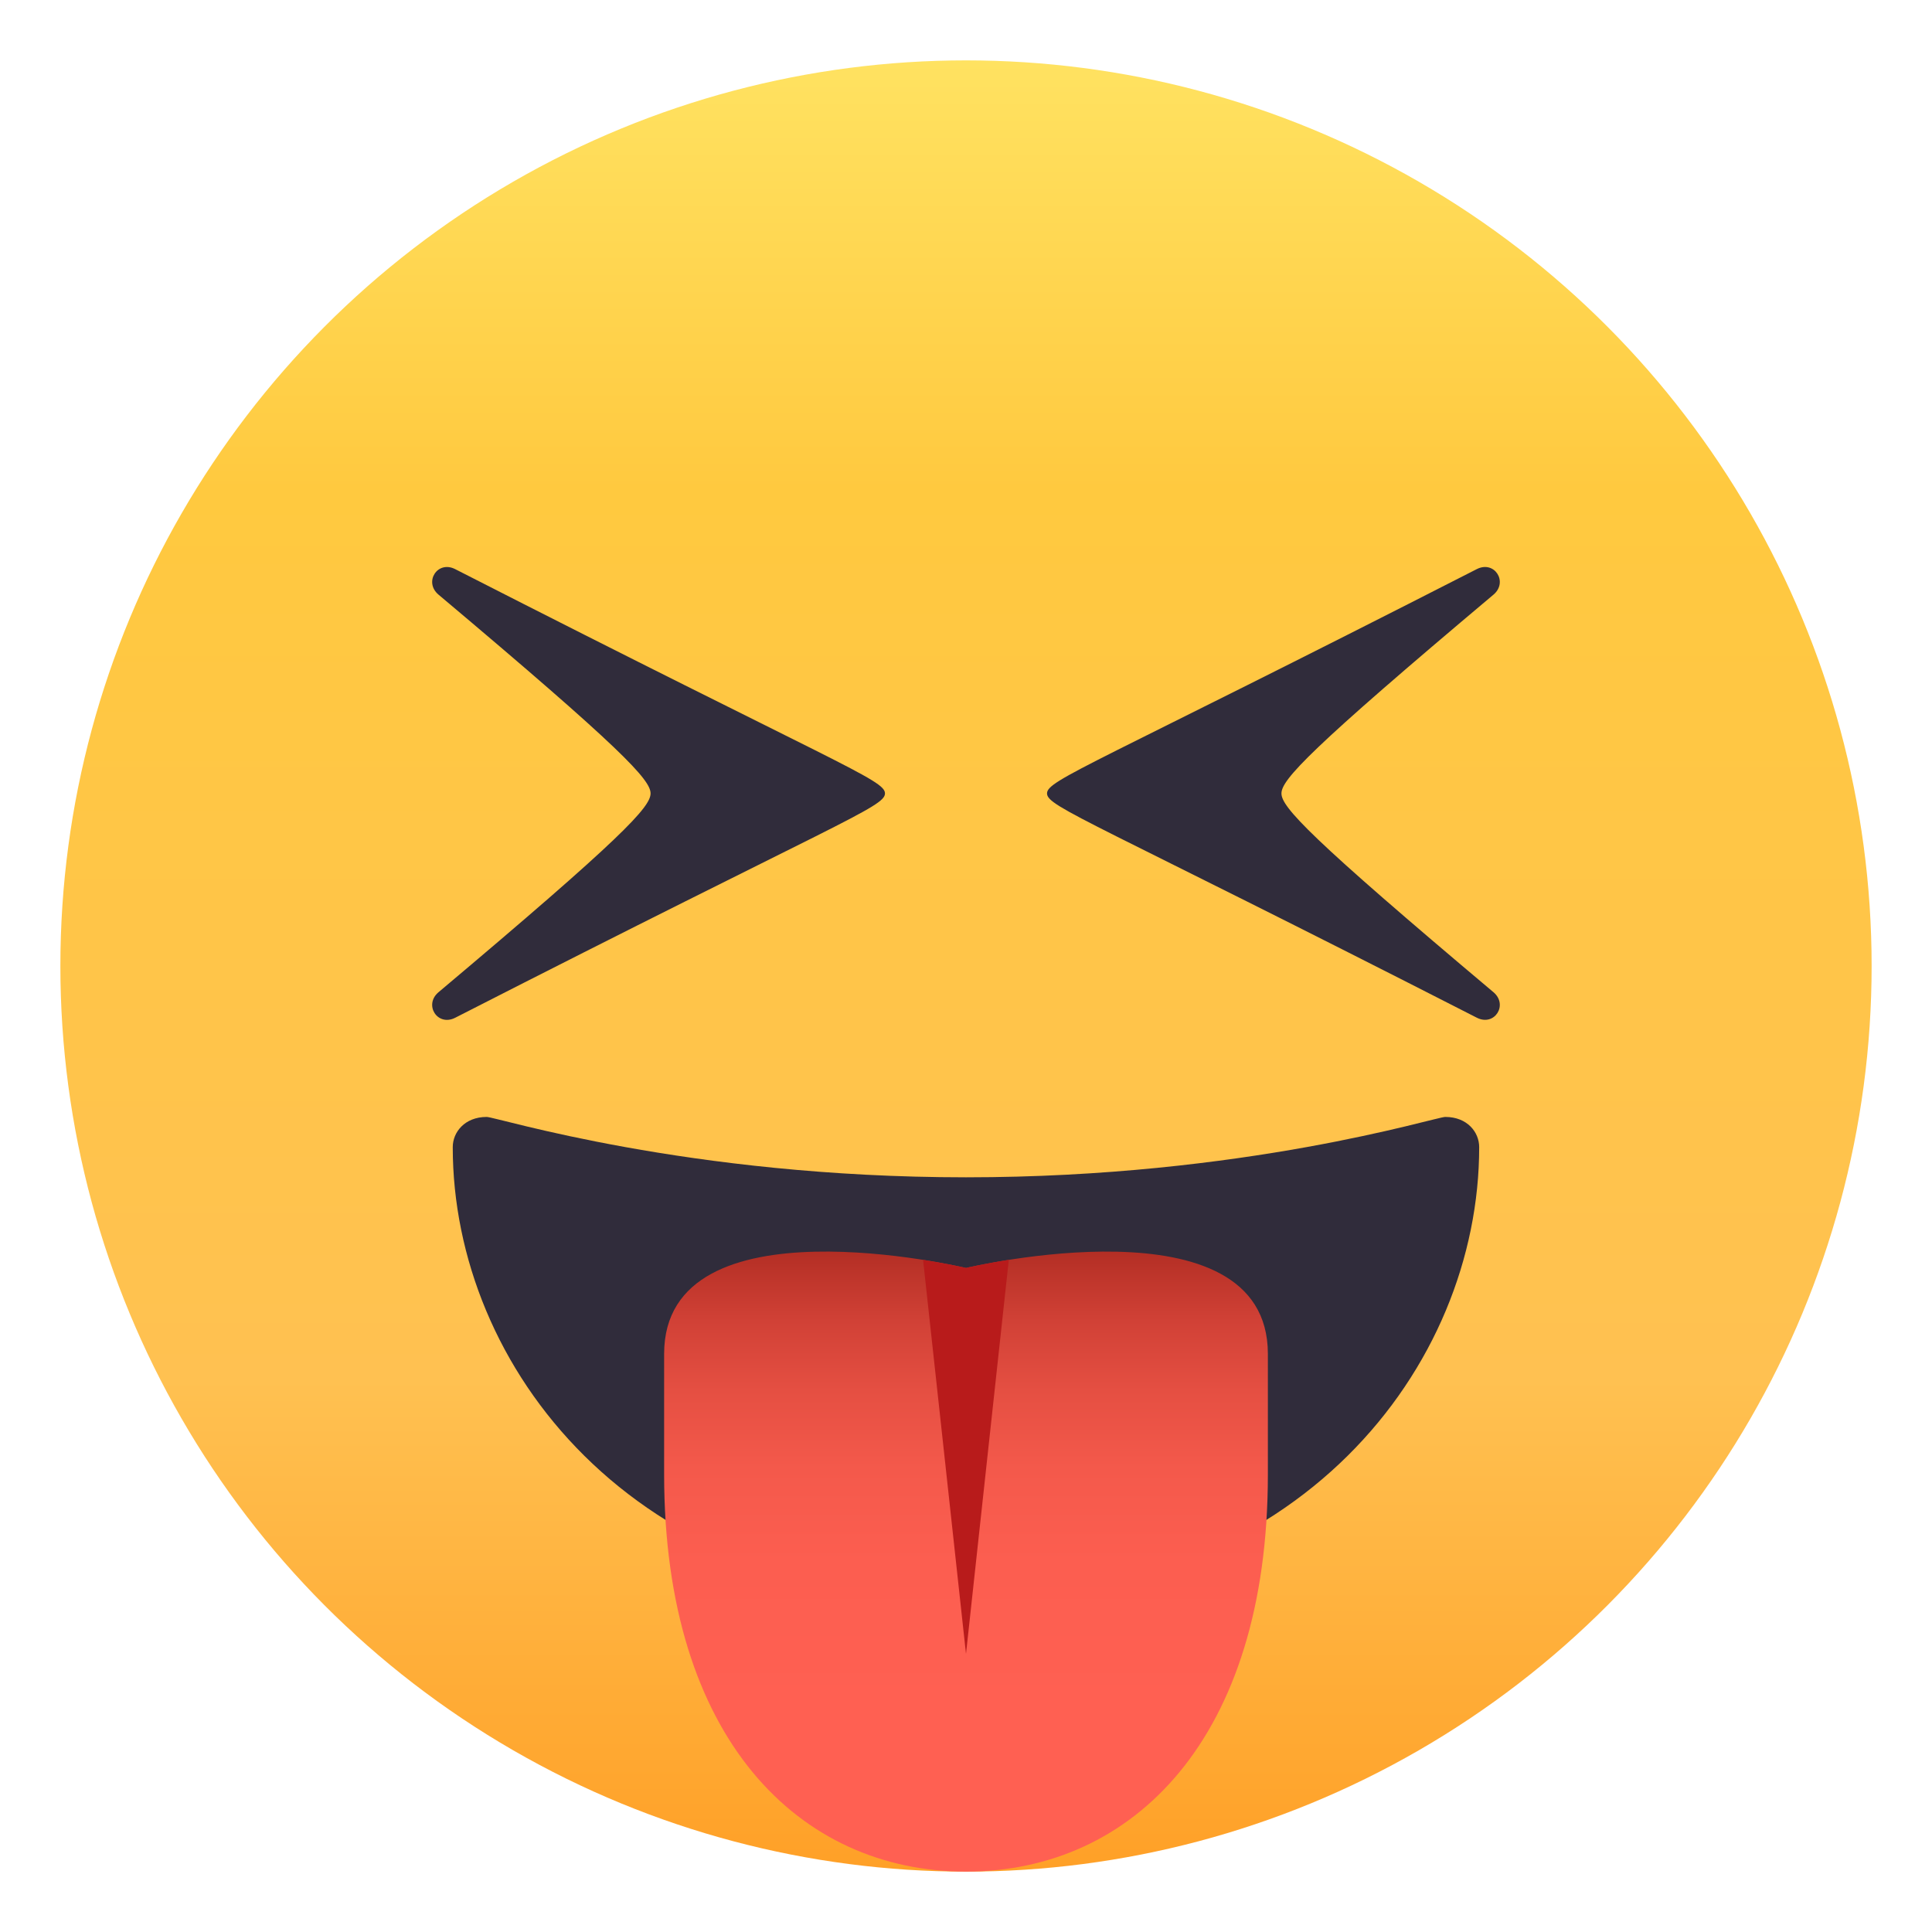
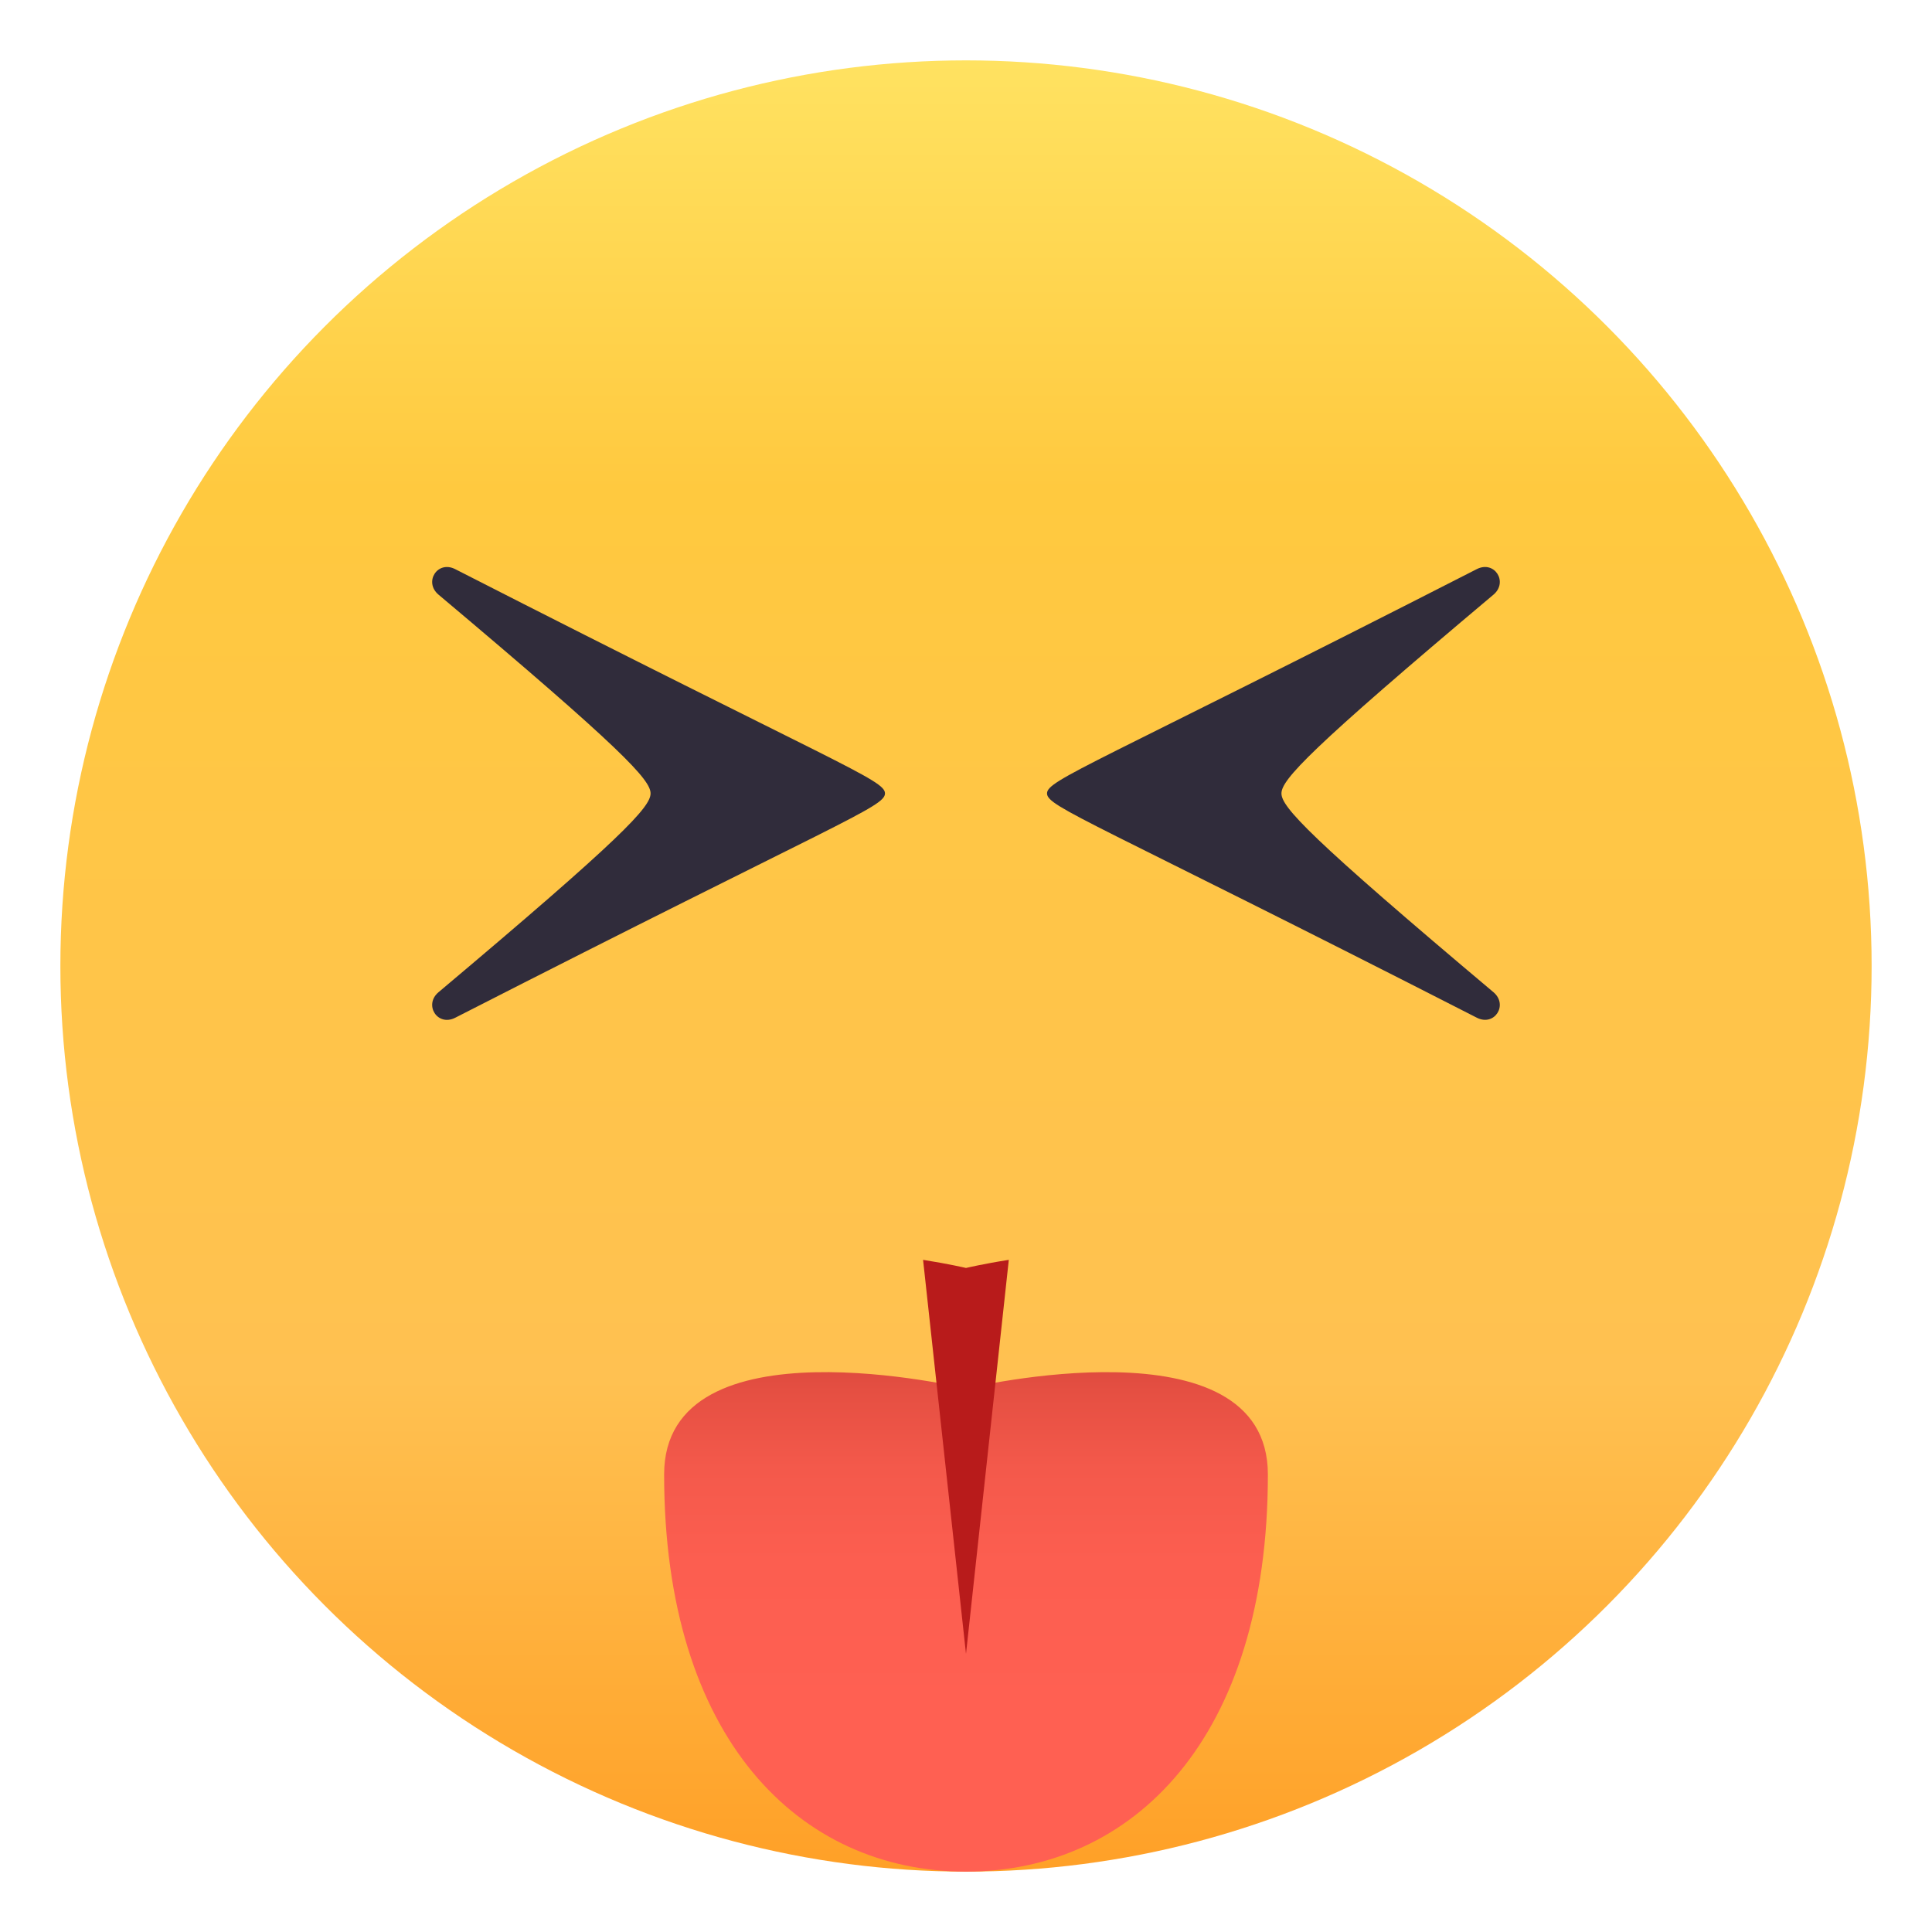
<svg xmlns="http://www.w3.org/2000/svg" width="64" height="64" viewBox="0 0 64 64">
  <linearGradient id="1f61d-a" gradientUnits="userSpaceOnUse" x1="32.001" y1="62" x2="32.001" y2="2.001">
    <stop offset="0" stop-color="#ffa027" />
    <stop offset=".272" stop-color="#ffc151" />
    <stop offset=".763" stop-color="#ffc93f" />
    <stop offset="1" stop-color="#ffe261" />
  </linearGradient>
  <circle fill="url(#1f61d-a)" cx="32" cy="32" r="30" />
-   <path fill="#302C3B" d="M47.875 37c-.32 0-6.65 2-15.875 2-9.227 0-15.557-2-15.877-2-.732 0-1.125.508-1.125 1 0 7.271 5.961 15 17.002 15s17-7.729 17-15c0-.492-.391-1-1.125-1z" />
  <linearGradient id="1f61d-b" gradientUnits="userSpaceOnUse" x1="32" y1="41.46" x2="32" y2="62">
    <stop offset="0" stop-color="#b32e24" />
    <stop offset=".01" stop-color="#b63026" />
    <stop offset=".112" stop-color="#d14136" />
    <stop offset=".224" stop-color="#e54f42" />
    <stop offset=".35" stop-color="#f4594b" />
    <stop offset=".5" stop-color="#fc5e50" />
    <stop offset=".739" stop-color="#ff6052" />
  </linearGradient>
-   <path fill="url(#1f61d-b)" d="M22 44.85v3.994C22 57.602 26.479 61.996 32 62c5.521-.004 10-4.398 10-13.156V44.85c0-5.233-10-2.847-10-2.847s-10-2.387-10 2.847z" />
+   <path fill="url(#1f61d-b)" d="M22 44.85v3.994C22 57.602 26.479 61.996 32 62c5.521-.004 10-4.398 10-13.156c0-5.233-10-2.847-10-2.847s-10-2.387-10 2.847z" />
  <path fill="#B81B1B" d="M30.578 41.734L32 54.789l1.418-13.055c-.855.135-1.418.269-1.418.269s-.566-.134-1.422-.269z" />
  <path fill="#302C3B" d="M15.08 18.854c-.588-.301-1.05.427-.553.845 6.092 5.124 7.025 6.135 7.024 6.584.001.45-.933 1.46-7.024 6.585-.497.418-.035 1.146.553.846 12.752-6.514 14.236-6.981 14.236-7.431s-1.484-.918-14.236-7.429zM48.92 33.712c.588.301 1.049-.426.553-.844-6.092-5.126-7.025-6.136-7.023-6.585-.002-.451.932-1.461 7.023-6.584.496-.418.035-1.146-.553-.846-12.752 6.512-14.236 6.98-14.236 7.43s1.484.916 14.236 7.429z" />
</svg>